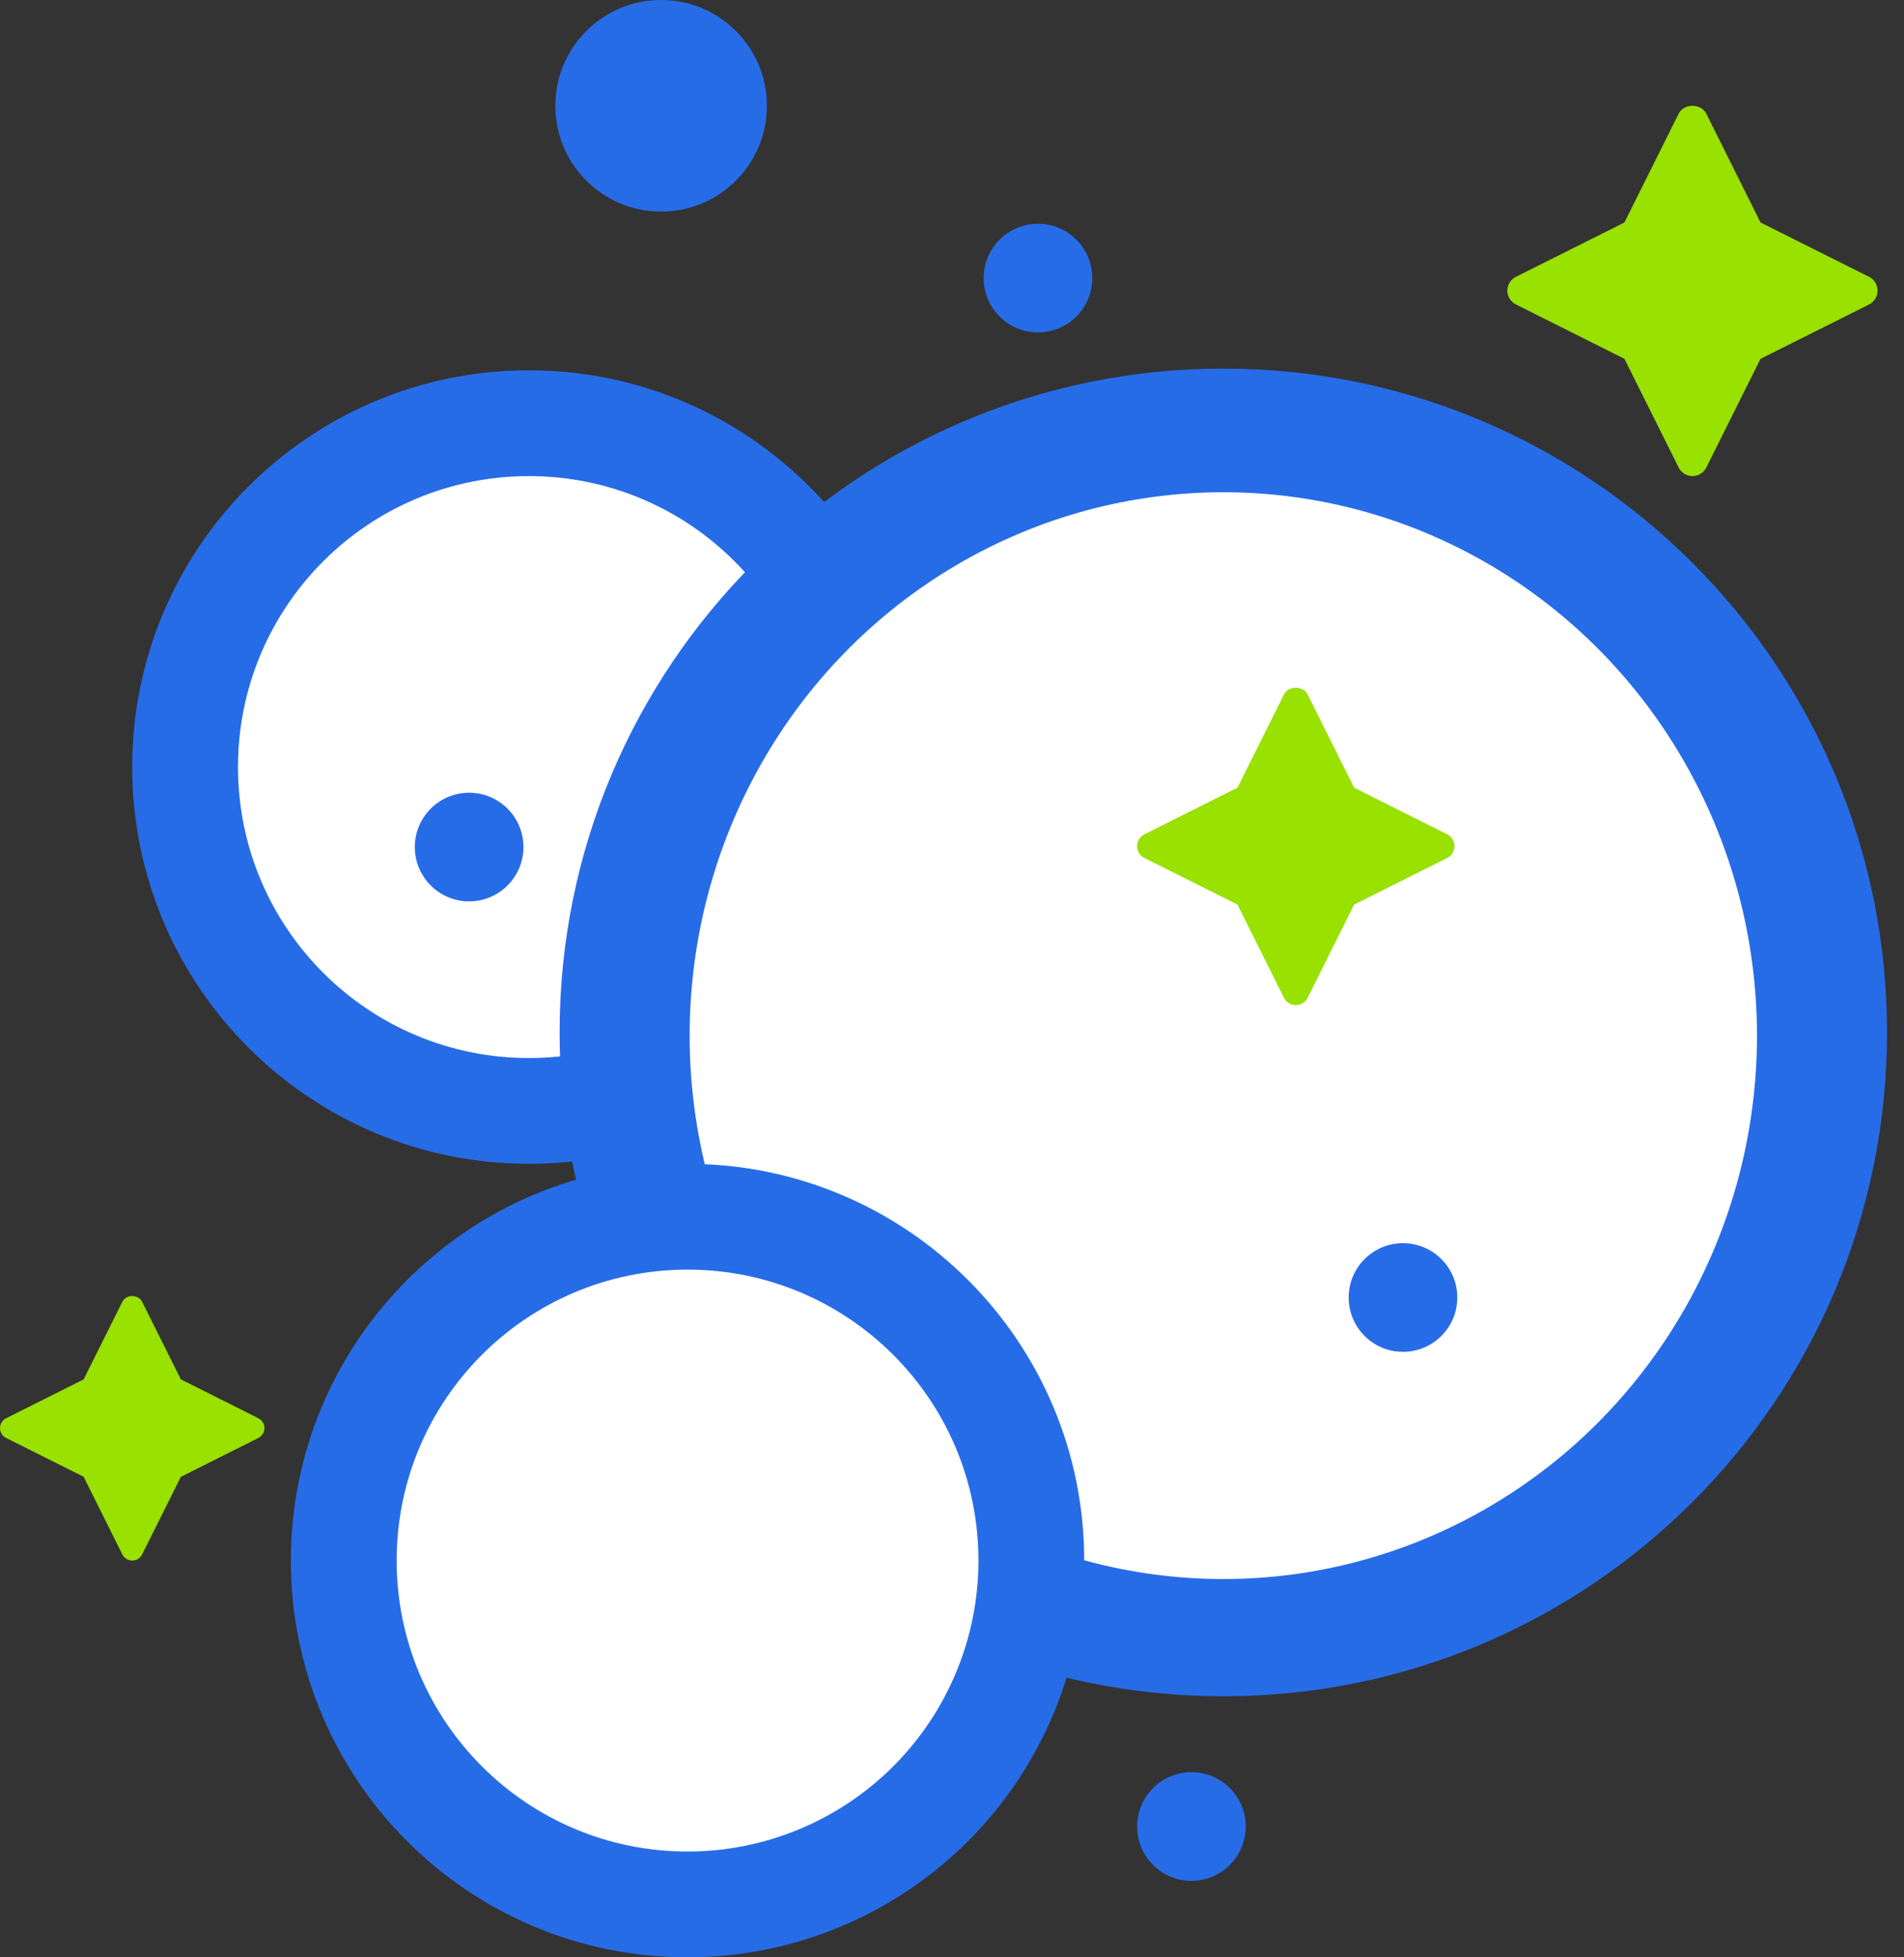
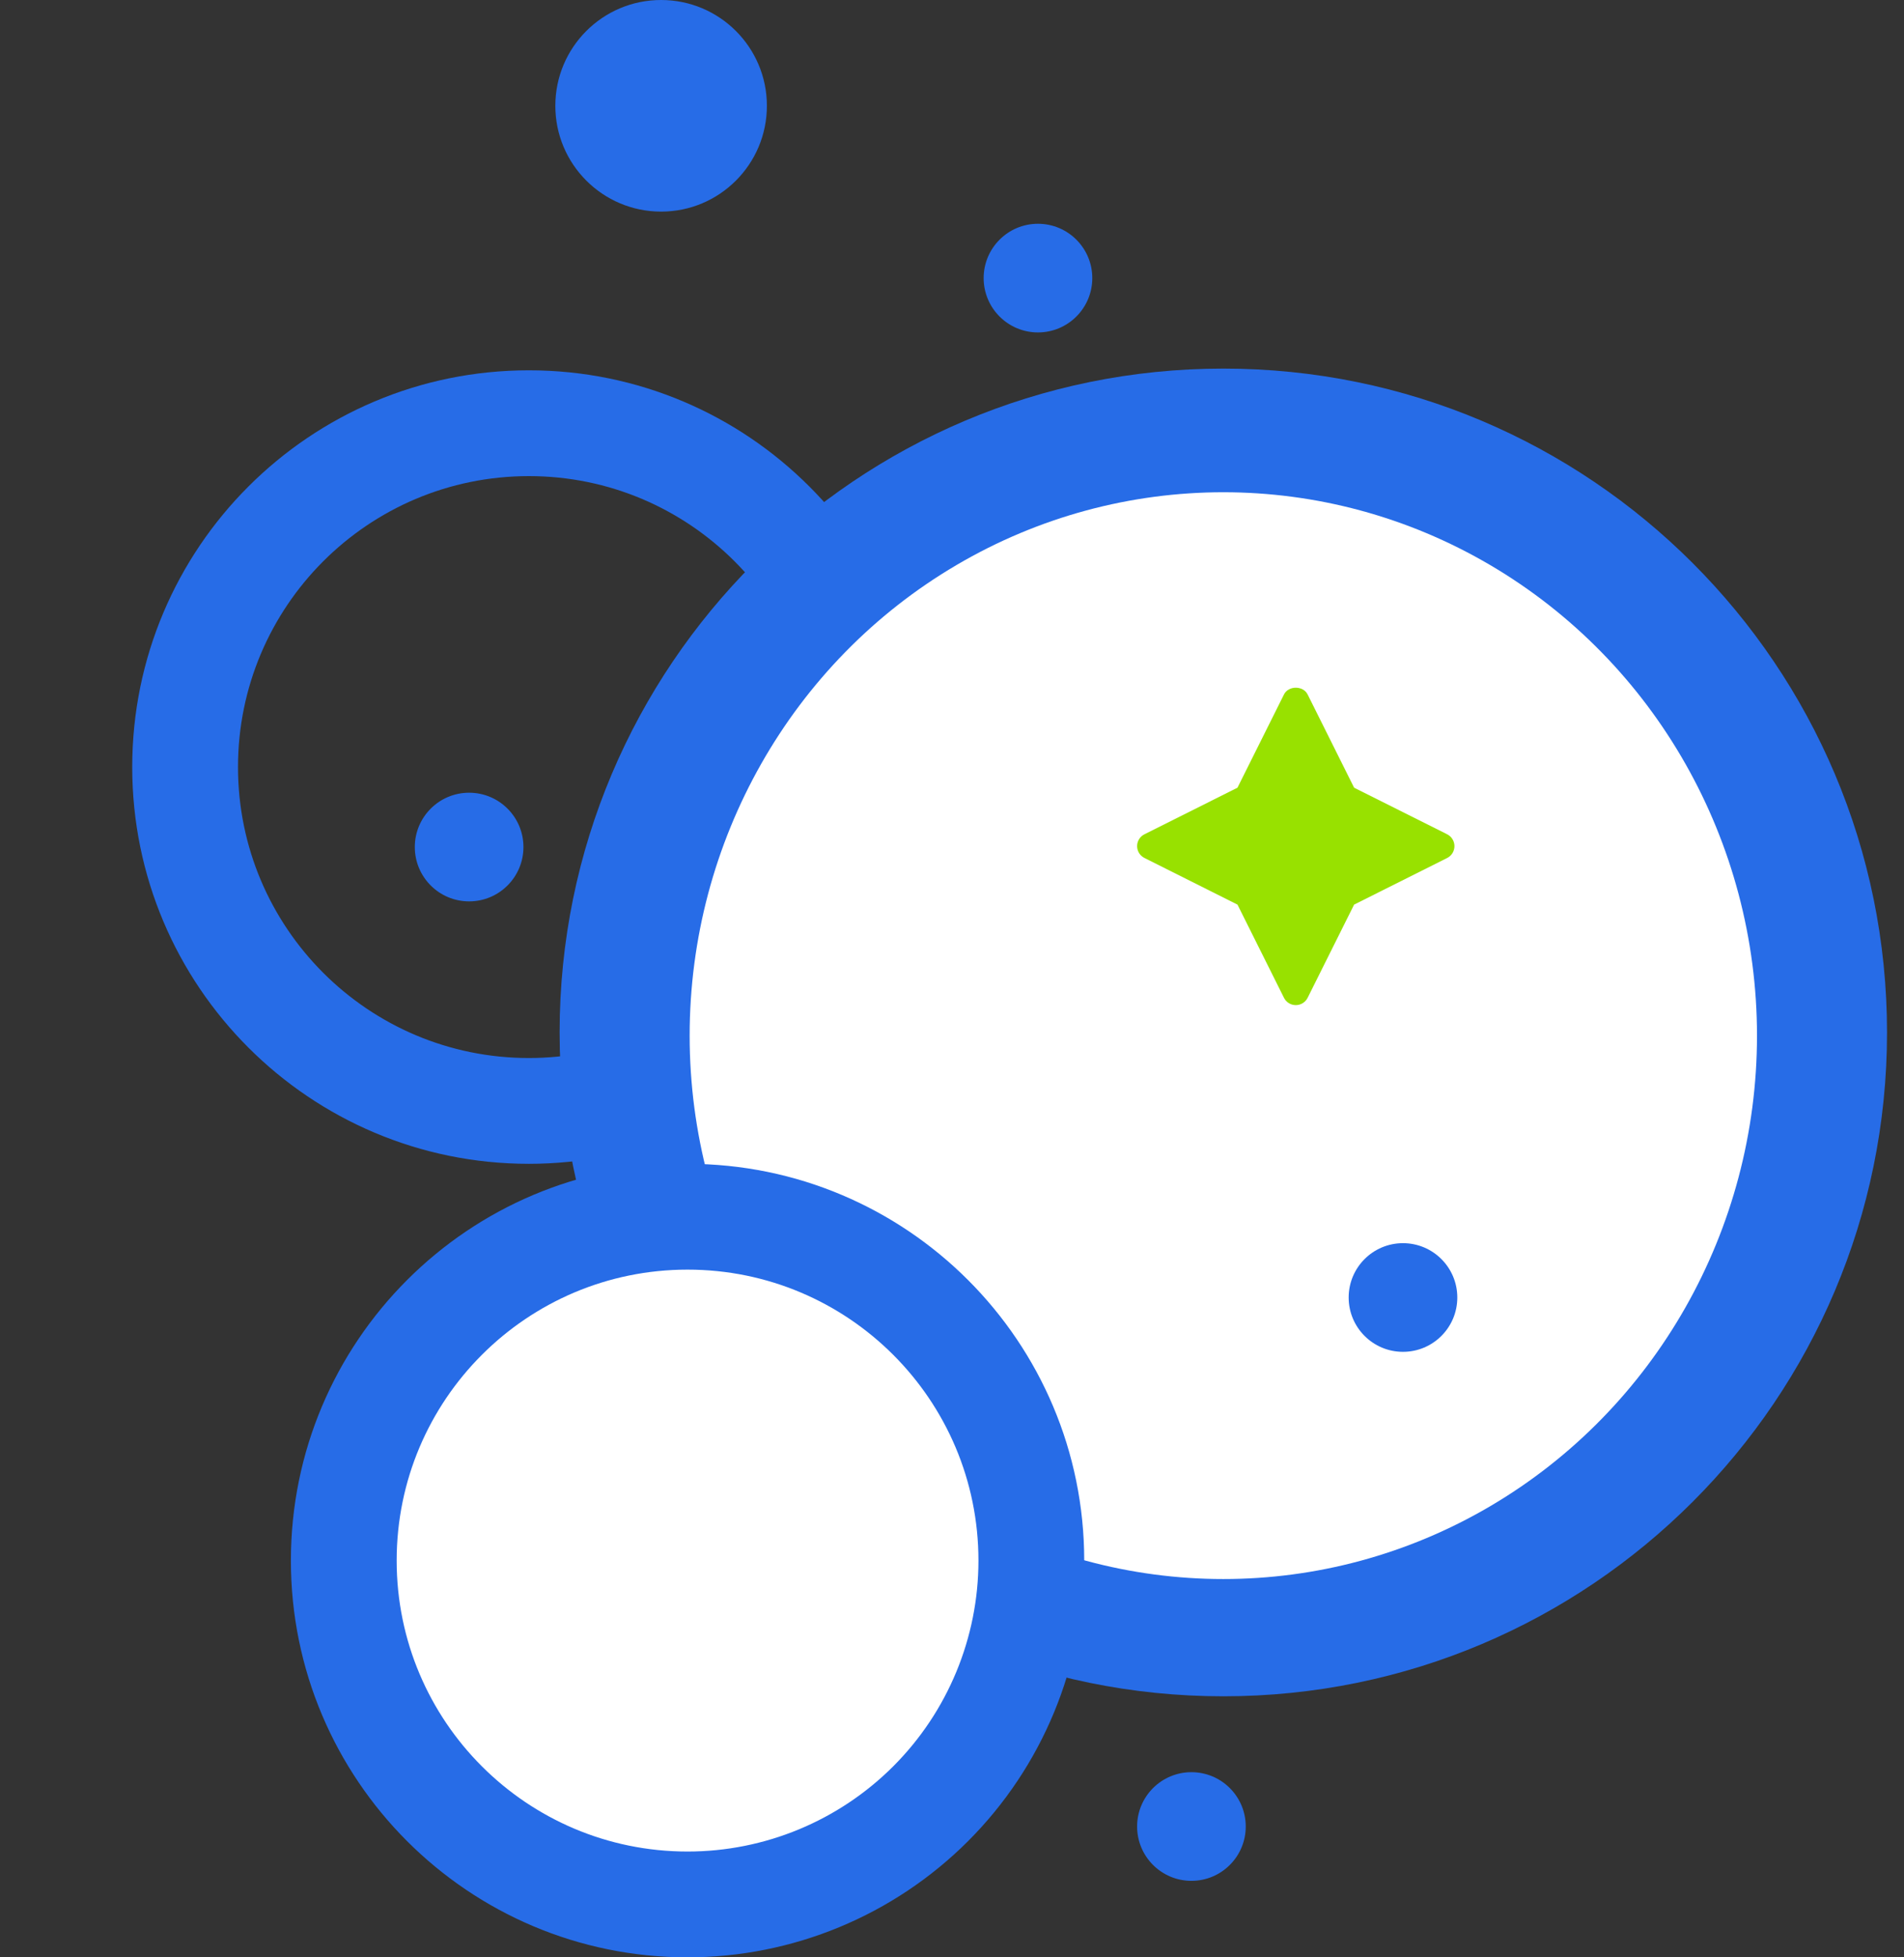
<svg xmlns="http://www.w3.org/2000/svg" width="72px" height="74px" viewBox="0 0 72 74">
  <rect x="0" y="0" width="72" height="74" fill="#333333" stroke="none" />
  <title>wash</title>
  <desc>Created with Sketch.</desc>
  <g id="Home" stroke="none" stroke-width="1" fill="none" fill-rule="evenodd">
    <g id="wash">
-       <ellipse id="Oval-Copy-2" fill="#FFFFFF" cx="20.589" cy="28.589" rx="13.172" ry="13.414" />
-       <path d="M46.26,13.935 C60.121,13.935 71.358,25.172 71.358,39.033 C71.358,52.895 60.121,64.131 46.26,64.131 C32.398,64.131 21.162,52.895 21.162,39.033 C21.162,25.172 32.398,13.935 46.26,13.935 Z M46.26,21.352 C36.495,21.352 28.579,29.268 28.579,39.033 C28.579,48.798 36.495,56.715 46.26,56.715 C56.025,56.715 63.941,48.798 63.941,39.033 C63.941,29.268 56.025,21.352 46.26,21.352 Z" id="bubble" fill="#276CE7" fill-rule="nonzero" />
+       <path d="M46.26,13.935 C60.121,13.935 71.358,25.172 71.358,39.033 C71.358,52.895 60.121,64.131 46.26,64.131 C32.398,64.131 21.162,52.895 21.162,39.033 C21.162,25.172 32.398,13.935 46.26,13.935 Z M46.26,21.352 C36.495,21.352 28.579,29.268 28.579,39.033 C28.579,48.798 36.495,56.715 46.26,56.715 C56.025,56.715 63.941,48.798 63.941,39.033 Z" id="bubble" fill="#276CE7" fill-rule="nonzero" />
      <circle id="Oval-Copy" fill="#FFFFFF" cx="26.338" cy="58.955" r="12" />
      <path d="M20,14 C28.284,14 35,20.716 35,29 C35,32.978 33.42,36.794 30.607,39.607 C27.794,42.42 23.978,44 20,44 C11.716,44 5,37.284 5,29 C5,20.716 11.716,14 20,14 Z M20,18 C13.925,18 9,22.925 9,29 C9,35.075 13.925,40 20,40 C22.917,40 25.715,38.841 27.778,36.778 C29.841,34.715 31,31.917 31,29 C31,22.925 26.075,18 20,18 Z" id="bubble-copy" fill="#276CE7" fill-rule="nonzero" />
      <ellipse id="Oval" fill="#FFFFFF" cx="46.26" cy="39.154" rx="20.181" ry="20.544" />
      <path d="M26,44 C34.284,44 41,50.716 41,59 C41,62.978 39.42,66.794 36.607,69.607 C33.794,72.42 29.978,74 26,74 C17.716,74 11,67.284 11,59 C11,50.716 17.716,44 26,44 Z M26,48 C19.925,48 15,52.925 15,59 C15,65.075 19.925,70 26,70 C28.917,70 31.715,68.841 33.778,66.778 C35.841,64.715 37,61.917 37,59 C37,52.925 32.075,48 26,48 Z" id="bubble" fill="#276CE7" fill-rule="nonzero" />
-       <path d="M71,10.987 C71,10.766 70.875,10.564 70.678,10.465 L66.574,8.411 L64.523,4.297 C64.325,3.901 63.677,3.901 63.479,4.297 L61.428,8.411 L57.324,10.465 C57.126,10.563 57,10.766 57,10.987 C57,11.209 57.126,11.412 57.324,11.51 L61.428,13.566 L63.479,17.677 C63.578,17.875 63.78,18 64.001,18 C64.222,18 64.424,17.875 64.523,17.677 L66.574,13.566 L70.678,11.511 C70.875,11.411 71,11.209 71,10.987 Z" id="sparkle" fill="#98E100" fill-rule="nonzero" />
      <path d="M55,31.989 C55,31.8 54.893,31.626 54.724,31.541 L51.206,29.78 L49.448,26.255 C49.278,25.915 48.723,25.915 48.554,26.255 L46.795,29.78 L43.278,31.541 C43.108,31.625 43,31.799 43,31.989 C43,32.179 43.108,32.353 43.278,32.437 L46.795,34.2 L48.554,37.724 C48.638,37.893 48.811,38 49.001,38 C49.19,38 49.363,37.893 49.448,37.724 L51.206,34.2 L54.724,32.438 C54.893,32.353 55,32.179 55,31.989 Z" id="sparkle-copy-2" fill="#98E100" fill-rule="nonzero" />
-       <path d="M10,53.991 C10,53.833 9.911,53.689 9.77,53.618 L6.839,52.15 L5.373,49.212 C5.232,48.929 4.769,48.929 4.628,49.212 L3.163,52.15 L0.232,53.618 C0.09,53.688 0,53.833 0,53.991 C0,54.149 0.09,54.294 0.232,54.365 L3.163,55.833 L4.628,58.77 C4.699,58.911 4.843,59 5.001,59 C5.158,59 5.303,58.911 5.373,58.77 L6.839,55.833 L9.77,54.365 C9.911,54.294 10,54.149 10,53.991 Z" id="sparkle-copy-3" fill="#98E100" fill-rule="nonzero" />
      <circle id="bubble" fill="#276CE7" cx="39.251" cy="10.514" r="2.054" />
      <circle id="bubble-copy-2" fill="#276CE7" cx="25" cy="4" r="4" />
      <circle id="bubble" fill="#276CE7" cx="53.054" cy="49.054" r="2.054" />
      <circle id="bubble" fill="#276CE7" cx="45.054" cy="69.054" r="2.054" />
      <circle id="bubble" fill="#276CE7" cx="17.74" cy="32.024" r="2.054" />
    </g>
  </g>
</svg>